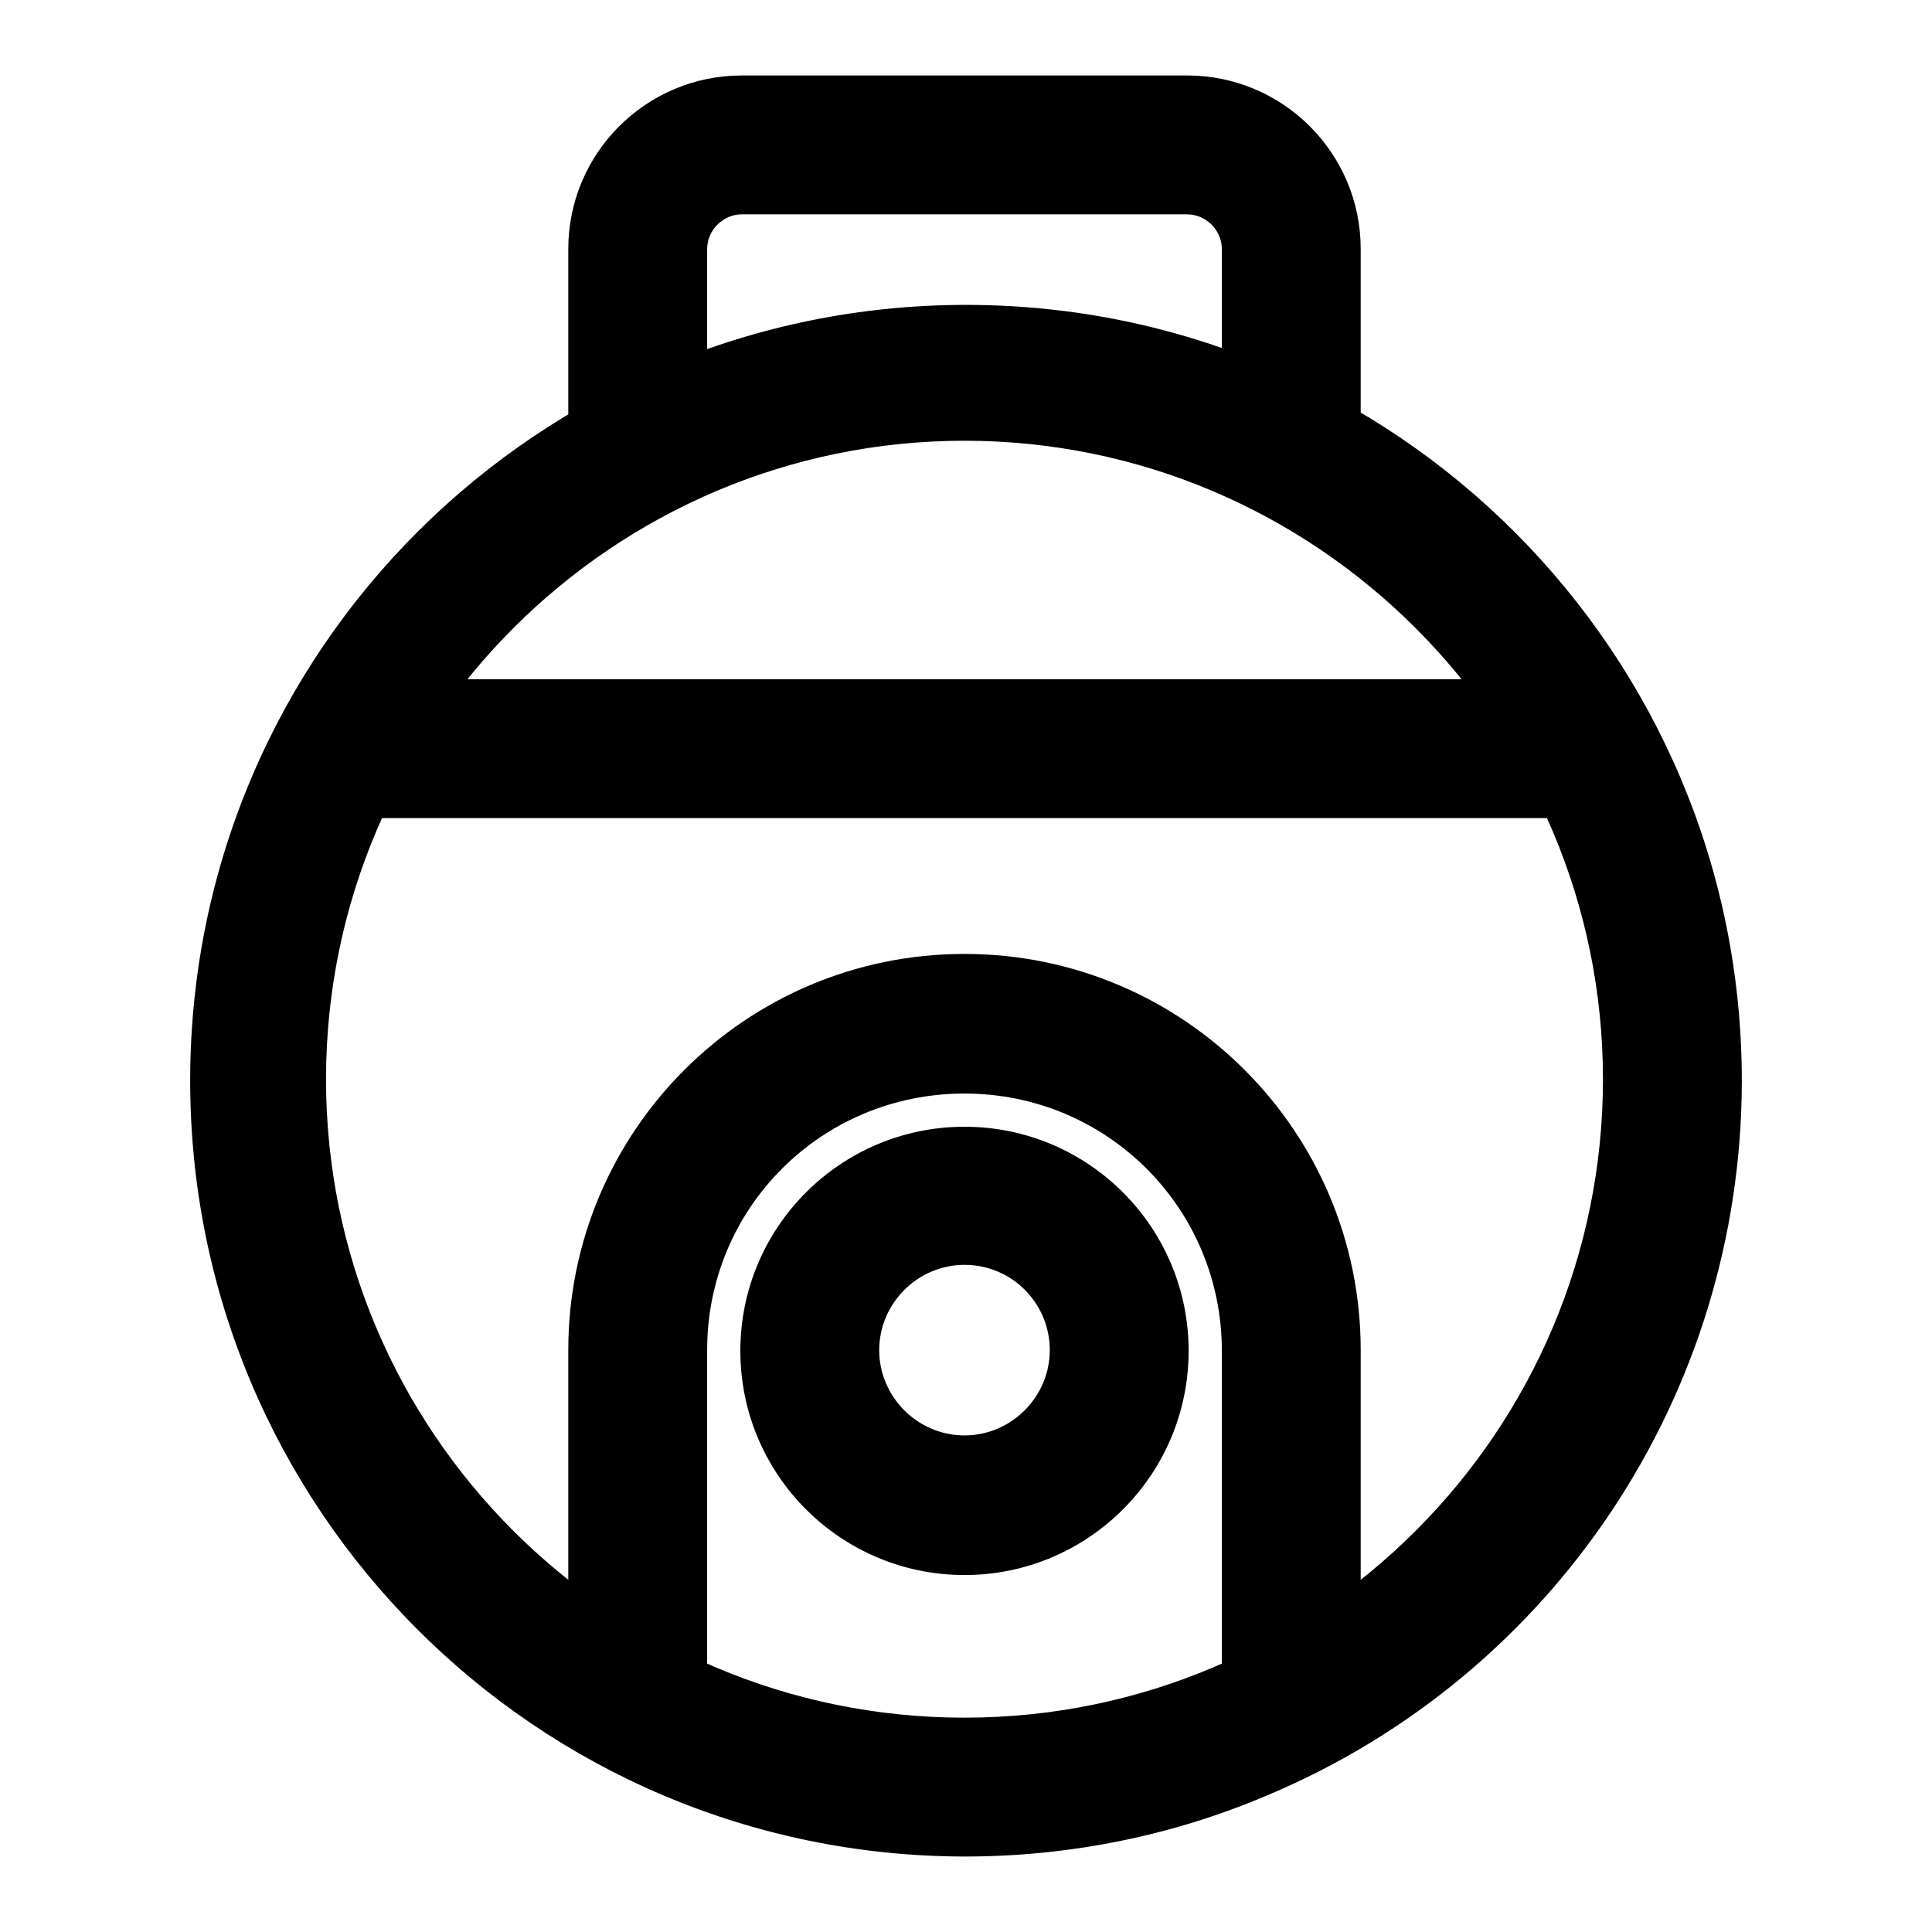
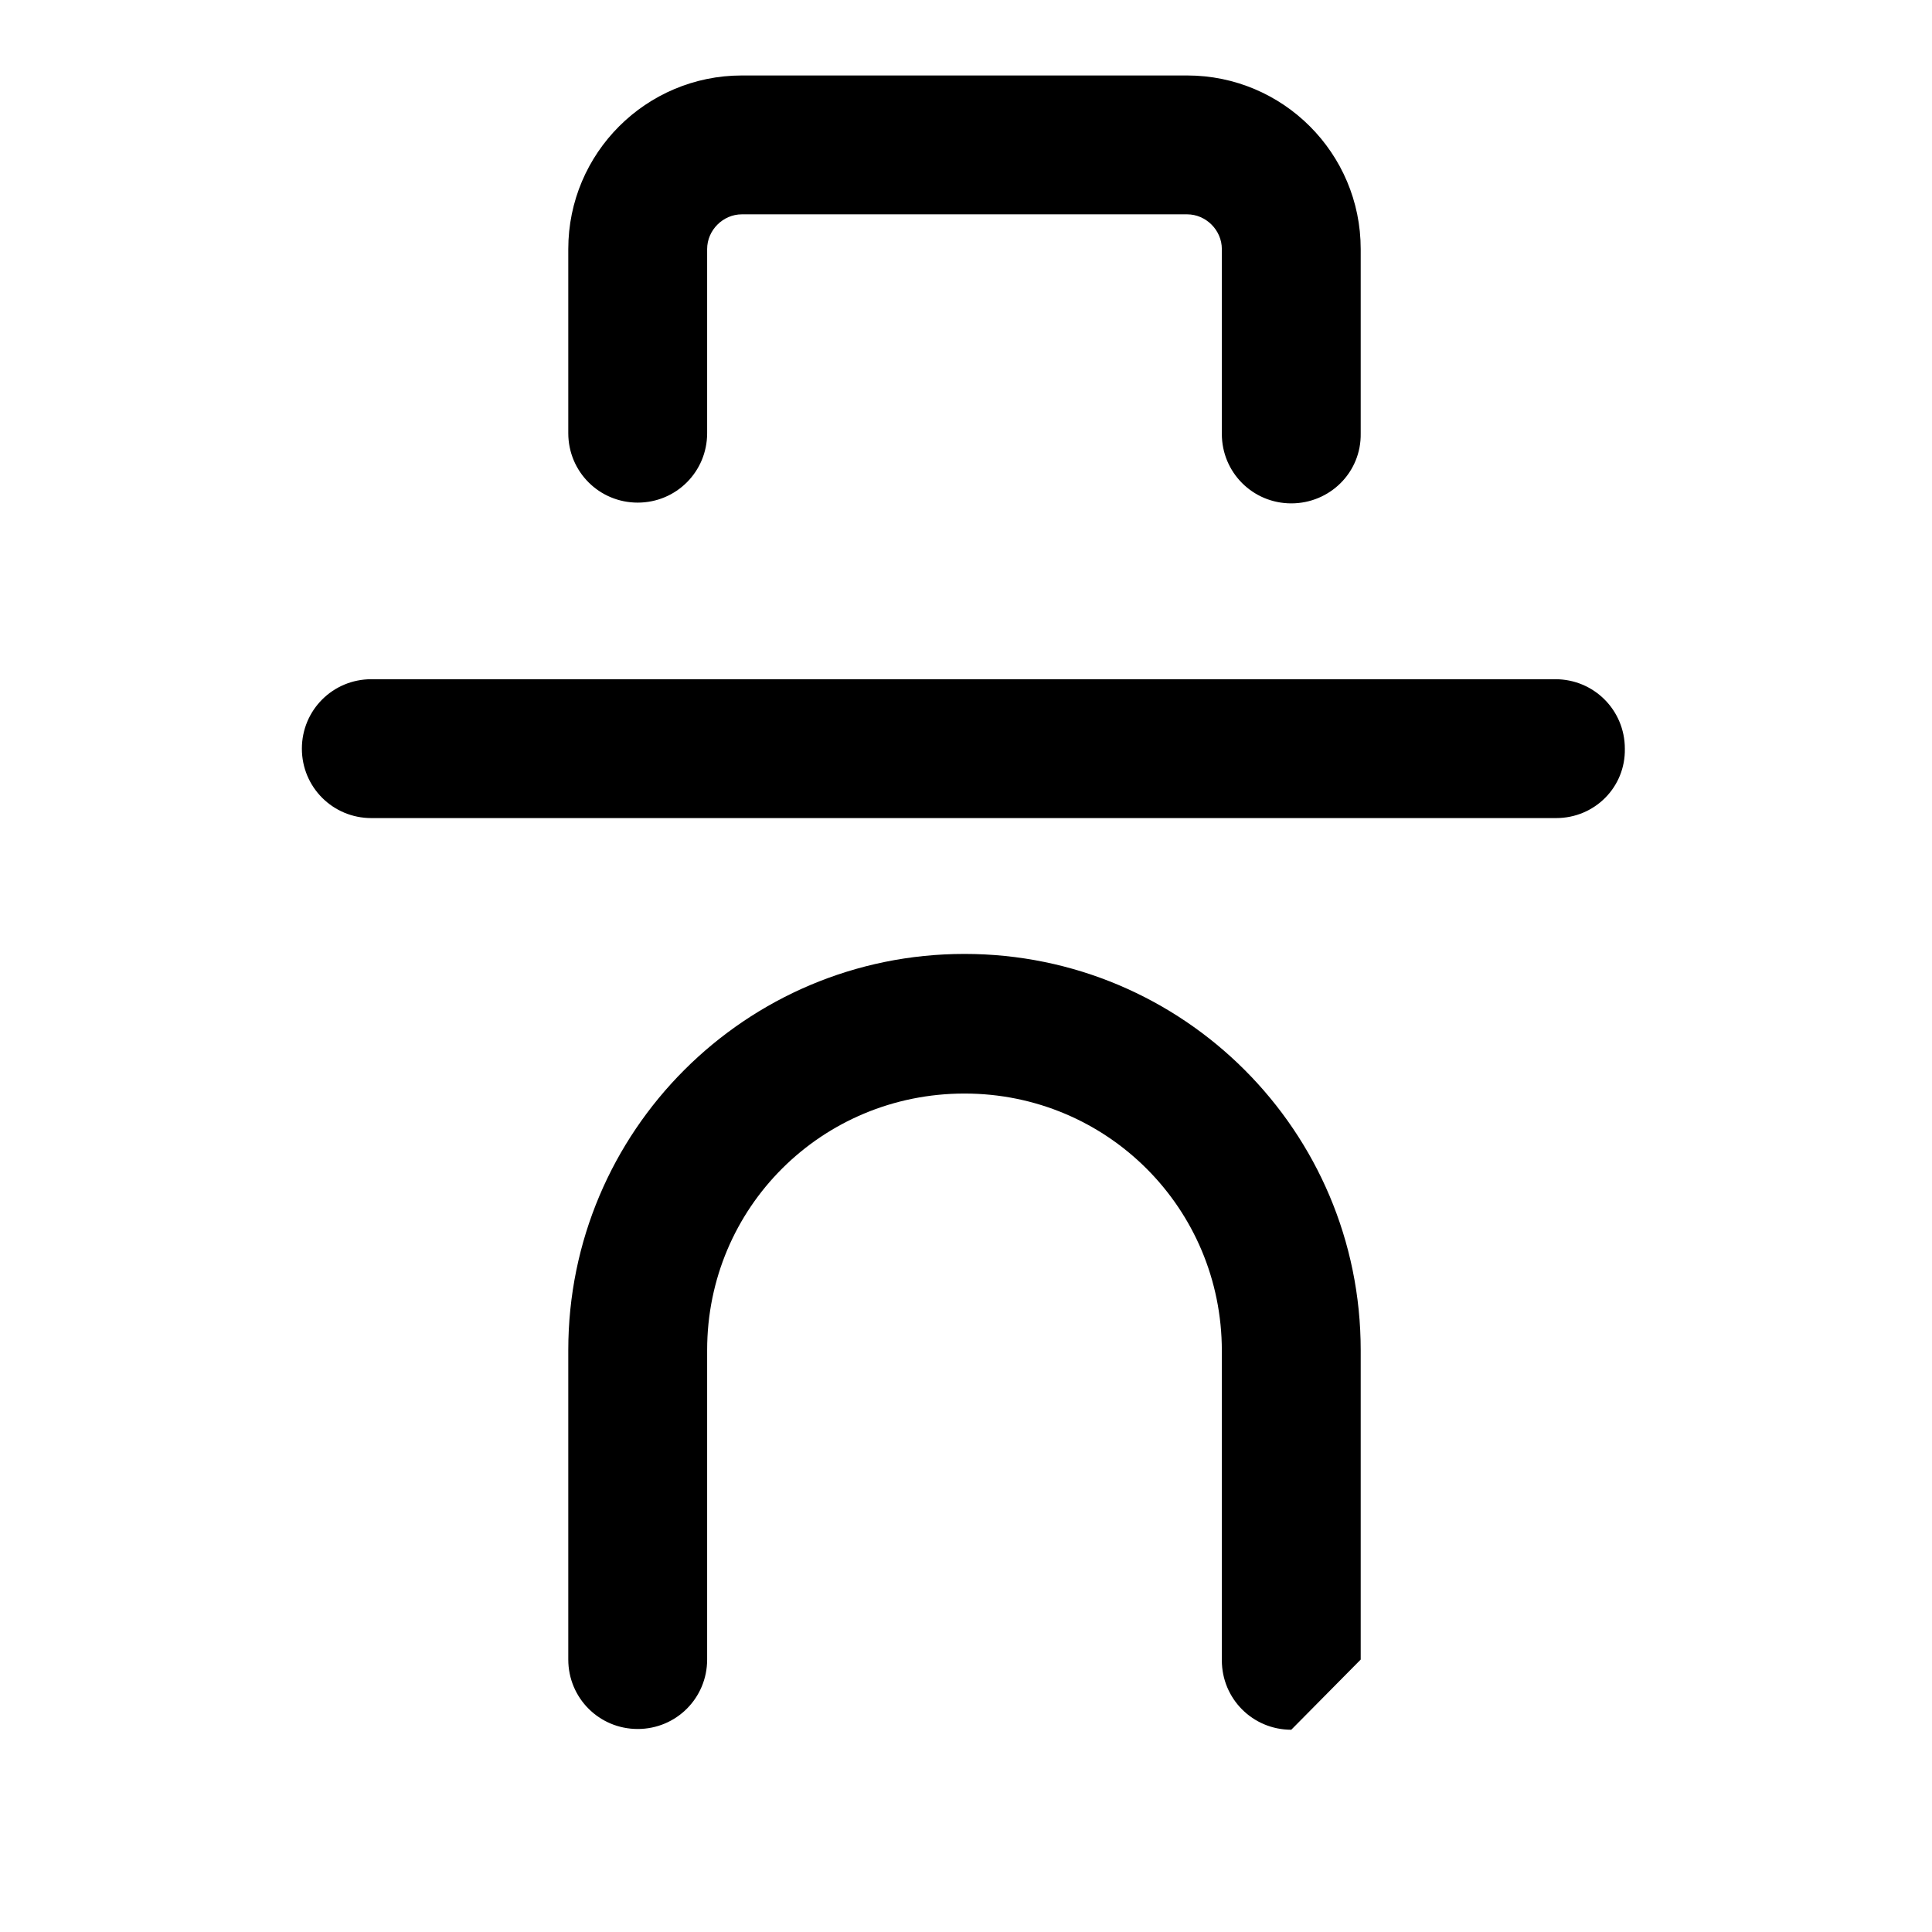
<svg xmlns="http://www.w3.org/2000/svg" version="1.1" x="0px" y="0px" viewBox="0 0 256 256" enable-background="new 0 0 256 256" xml:space="preserve">
  <g>
-     <path fill="#000000" d="M127.8,246C71,245.9,25.1,199.8,25.2,143c0.1-56.8,46.2-102.7,103-102.6c56.8,0.1,102.7,46.2,102.6,103 c-0.1,41.3-24.8,78.5-62.9,94.5C155.2,243.3,141.6,246,127.8,246z M127.8,58.4c-46.6,0-84.6,38-84.6,84.6s37.8,84.6,84.6,84.6 c46.8,0,84.6-38,84.6-84.6S174.4,58.4,127.8,58.4L127.8,58.4z" />
-     <path fill="#000000" d="M171.1,66.7c-5.1,0-9.2-4.1-9.2-9.2l0,0V33c0-2.5-2.1-4.6-4.6-4.6h-59c-2.5,0-4.6,2.1-4.6,4.6l0,0v24.4 c0,5.1-4.1,9.2-9.2,9.2c-5.1,0-9.2-4.1-9.2-9.2V33c0-12.7,10.3-23,23-23l0,0h59c12.7,0,23,10.3,23,23v24.4 C180.4,62.6,176.2,66.7,171.1,66.7L171.1,66.7z M171.1,229.2c-5.1,0-9.2-4.1-9.2-9.2l0,0v-41c0-18.9-15.2-34.1-34.1-34.1 S93.7,160,93.7,178.9v41c0,5.1-4.1,9.2-9.2,9.2c-5.1,0-9.2-4.1-9.2-9.2v-41c0-29,23.5-52.5,52.5-52.5c29,0,52.5,23.5,52.5,52.5v41 C180.4,225,176.2,229.2,171.1,229.2L171.1,229.2z M206.2,108.4H49.2c-5.1,0-9.2-4.1-9.2-9.2c0-5.1,4.1-9.2,9.2-9.2l0,0h156.9 c5.1,0,9.2,4.1,9.2,9.2C215.4,104.3,211.3,108.4,206.2,108.4z" />
-     <path fill="#000000" d="M127.8,208.7c-16.4,0-29.7-13.3-29.7-29.7c0-16.4,13.3-29.7,29.7-29.7c16.4,0,29.7,13.3,29.7,29.7 C157.5,195.4,144.2,208.7,127.8,208.7z M127.8,167.6c-6.2,0-11.3,5.1-11.3,11.3s5.1,11.3,11.3,11.3c6.2,0,11.3-5.1,11.3-11.3 S134.1,167.6,127.8,167.6L127.8,167.6z" />
+     <path fill="#000000" d="M171.1,66.7c-5.1,0-9.2-4.1-9.2-9.2l0,0V33c0-2.5-2.1-4.6-4.6-4.6h-59c-2.5,0-4.6,2.1-4.6,4.6l0,0v24.4 c0,5.1-4.1,9.2-9.2,9.2c-5.1,0-9.2-4.1-9.2-9.2V33c0-12.7,10.3-23,23-23l0,0h59c12.7,0,23,10.3,23,23v24.4 C180.4,62.6,176.2,66.7,171.1,66.7L171.1,66.7z M171.1,229.2c-5.1,0-9.2-4.1-9.2-9.2l0,0v-41c0-18.9-15.2-34.1-34.1-34.1 S93.7,160,93.7,178.9v41c0,5.1-4.1,9.2-9.2,9.2c-5.1,0-9.2-4.1-9.2-9.2v-41c0-29,23.5-52.5,52.5-52.5c29,0,52.5,23.5,52.5,52.5v41 L171.1,229.2z M206.2,108.4H49.2c-5.1,0-9.2-4.1-9.2-9.2c0-5.1,4.1-9.2,9.2-9.2l0,0h156.9 c5.1,0,9.2,4.1,9.2,9.2C215.4,104.3,211.3,108.4,206.2,108.4z" />
  </g>
</svg>